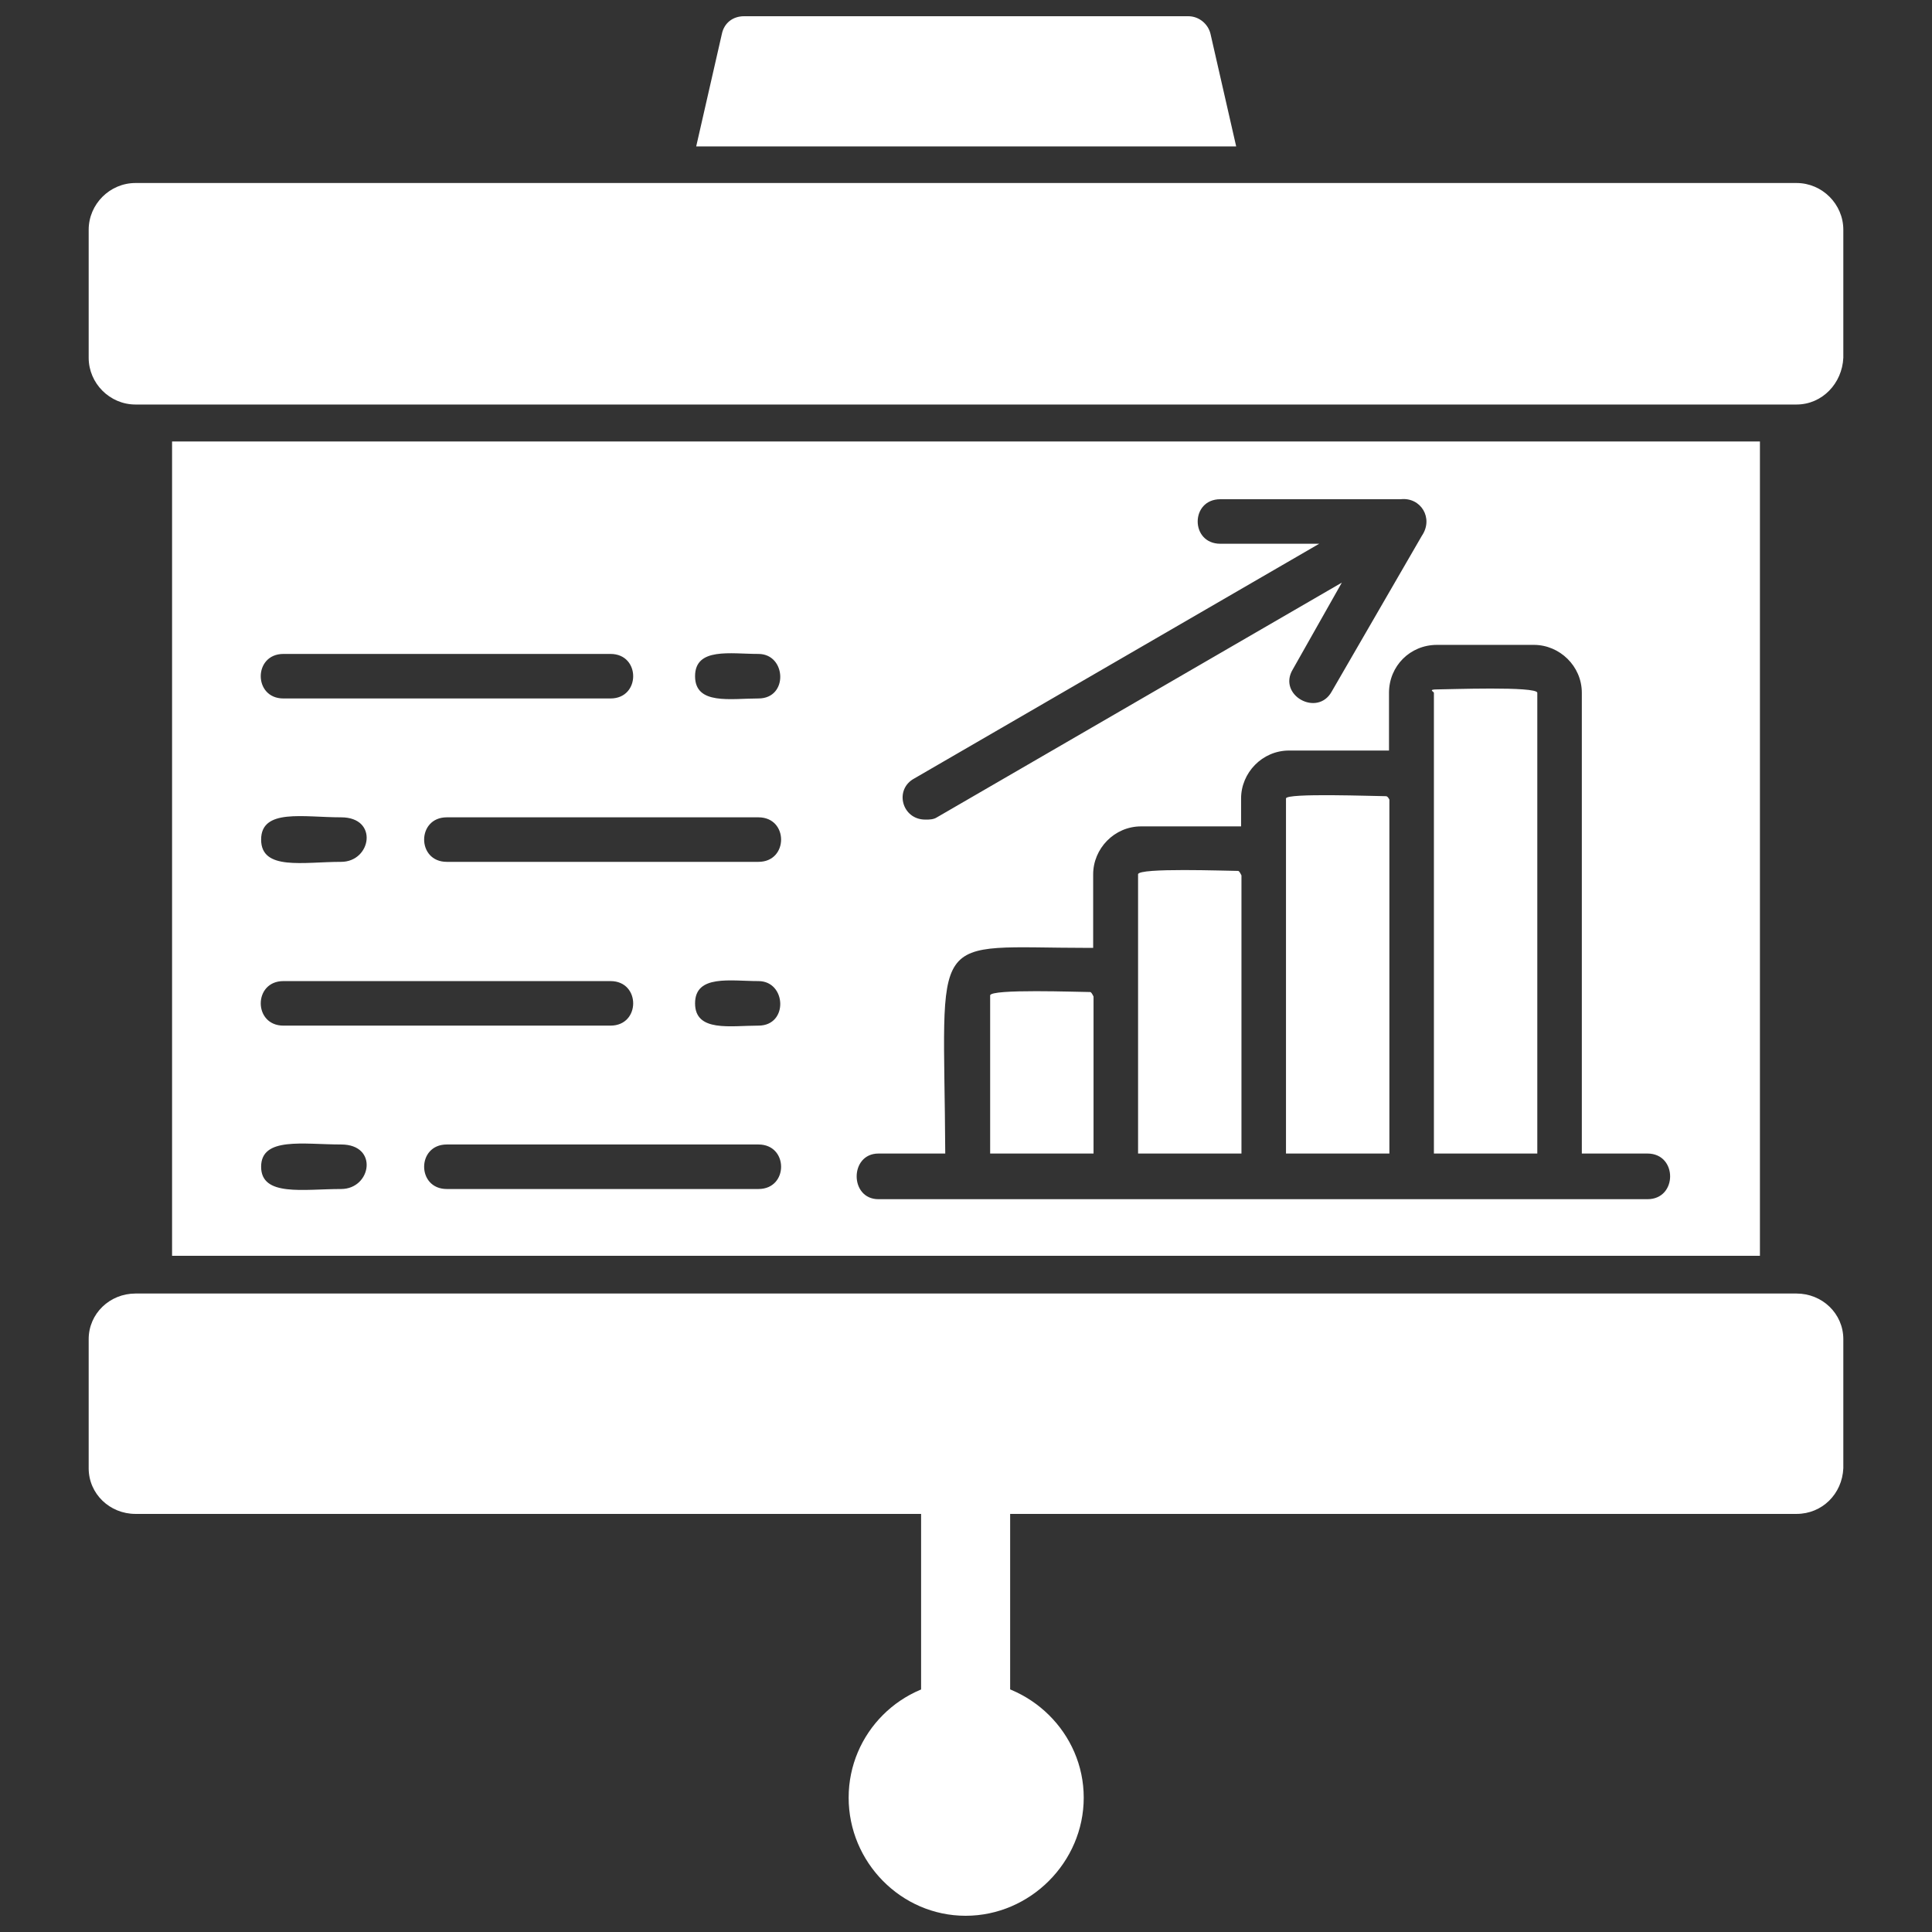
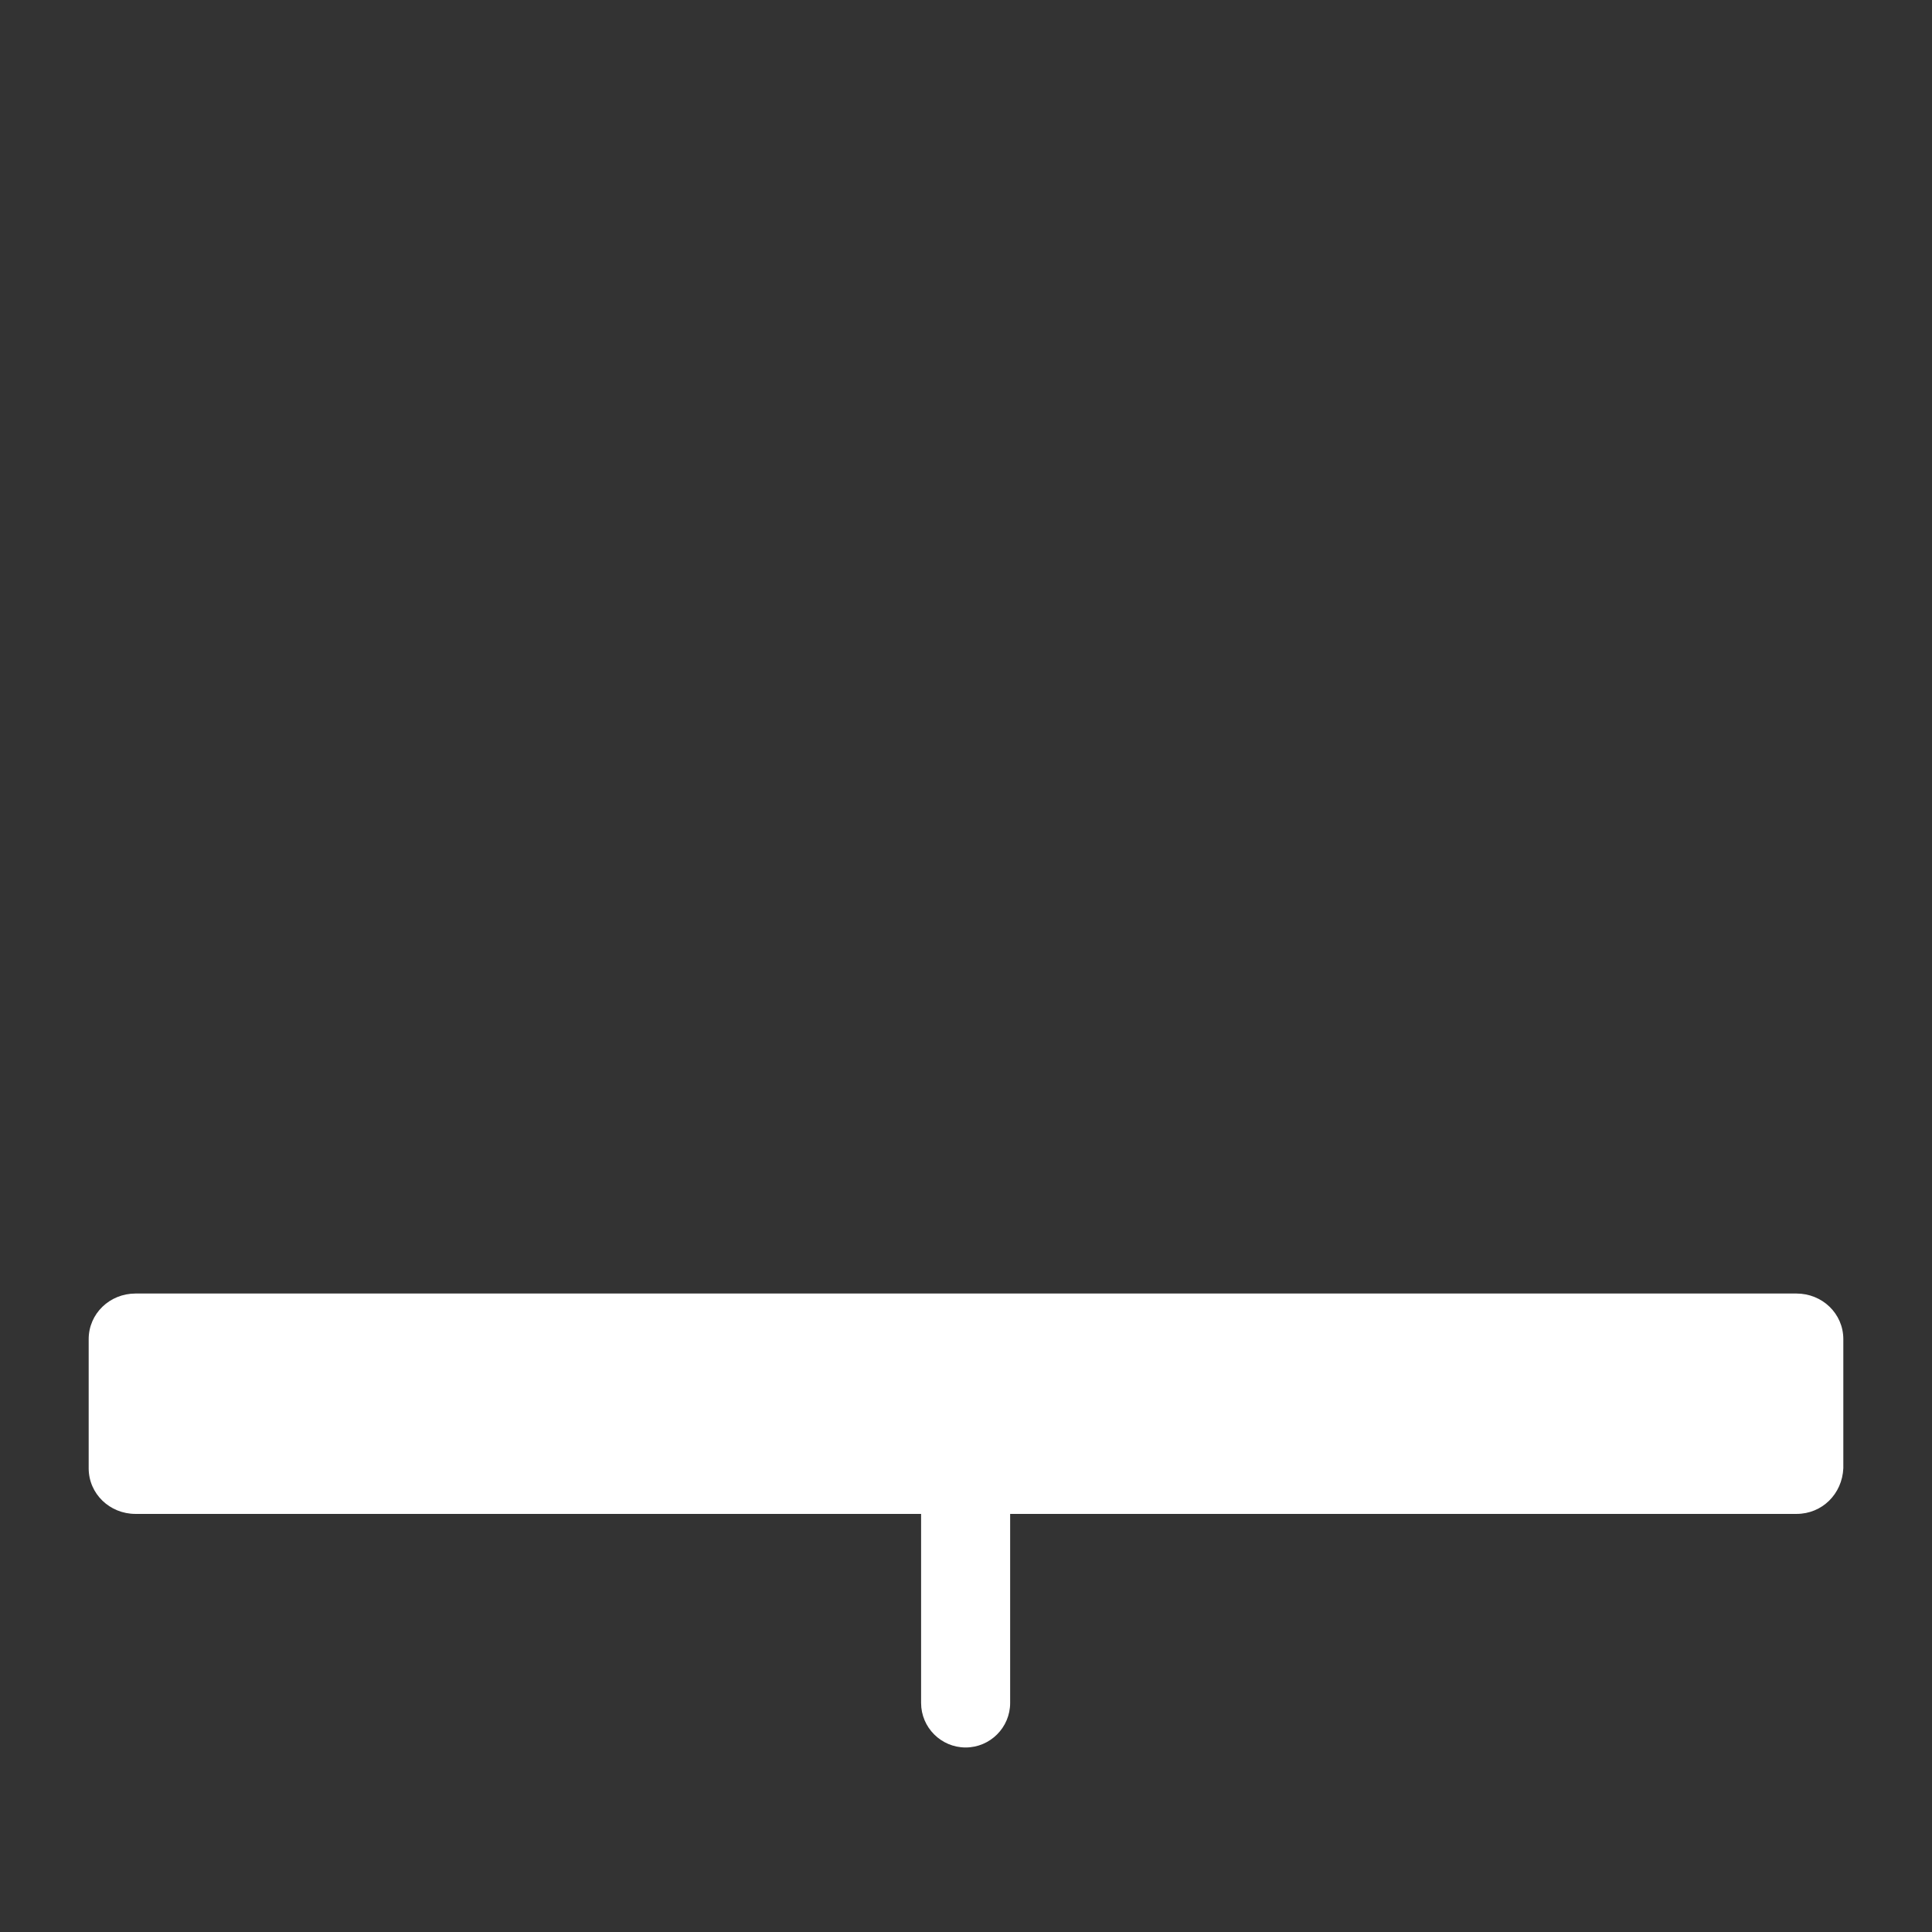
<svg xmlns="http://www.w3.org/2000/svg" version="1.1" viewBox="0 0 512 512">
  <rect x="0" y="0" width="512" height="512" fill="#333333" stroke="none" />
  <defs>
    <style>
      .st0 {
        fill: #fff;
        fill-rule: evenodd;
      }
    </style>
  </defs>
  <g id="Layer_1" image-rendering="optimizeQuality" shape-rendering="geometricPrecision" text-rendering="geometricPrecision">
    <g id="Layer_x5F_1">
-       <path class="st0" d="M476.1,107.2H35.9c-6.8,0-12.4-5.6-12.4-12.4v-33.9c0-6.8,5.6-12.4,12.4-12.4h440.2c6.8,0,12.4,5.6,12.4,12.4v33.9c-.3,6.8-5.6,12.4-12.4,12.4Z" />
      <path class="st0" d="M476.1,401.2H35.9c-6.8,0-12.4-5.3-12.4-12.1v-34.2c0-6.8,5.6-12.1,12.4-12.1h440.2c6.8,0,12.4,5.3,12.4,12.1v34.2c-.3,6.8-5.6,12.1-12.4,12.1Z" />
-       <path class="st0" d="M45.6,332.8V117h420.8v215.8H45.6ZM201,185.1c-7.4,0-16.8,1.8-16.8-5.9s9.4-5.9,16.8-5.9,8,11.8,0,11.8ZM161.8,185.1h-86.7c-8,0-8-11.8,0-11.8h86.7c8,0,8,11.8,0,11.8ZM201,315.1h-82.6c-8,0-8-11.8,0-11.8h82.6c8,0,8,11.8,0,11.8ZM90.4,315.1c-10,0-21.2,2.1-21.2-5.9s11.2-5.9,21.2-5.9,8,11.8,0,11.8ZM201,228.4h-82.6c-8,0-8-11.8,0-11.8h82.6c8,0,8,11.8,0,11.8ZM90.4,228.4c-10,0-21.2,2.4-21.2-5.9s11.2-5.9,21.2-5.9,8,11.8,0,11.8ZM201,271.8c-7.4,0-16.8,1.8-16.8-5.9s9.4-5.9,16.8-5.9,8,11.8,0,11.8ZM161.8,271.8h-86.7c-8,0-8-11.8,0-11.8h86.7c8,0,8,11.8,0,11.8ZM245.2,217.2c-6.2,0-8.3-8-2.9-10.9l107.3-62.2h-26.2c-8,0-8-11.8,0-11.8h47.8c5.3-.6,8.8,5,5.6,9.7l-23.9,41.3c-3.8,6.8-14.4.9-10.3-5.9l13-23-107.3,62.2c-.9.6-2.1.6-2.9.6ZM407.4,305.7v-122.1c0-1.8-23.9-.9-26.5-.9s-.9.6-.9.9v122.1h27.4ZM368.2,305.7v-93.8c-.3-.6-.6-.9-.9-.9-2.9,0-26.5-.9-26.5.6v94.1h27.4ZM329,305.7v-73.7c-.3-.6-.6-1.2-.9-1.2-2.9,0-26.5-.9-26.5.9v74h27.4ZM289.8,305.7v-41.6c-.3-.6-.6-1.2-.9-1.2-2.9,0-26.5-.9-26.5.9v41.9h27.4ZM250.5,305.7c-.3-60.4-5.3-54.5,38.3-54.5h.9v-19.5c0-6.8,5.6-12.7,12.7-12.7h26.5v-7.4c0-6.8,5.6-12.7,12.7-12.7h26.5v-15.3c0-7.1,5.6-12.7,12.7-12.7h25.7c6.8,0,12.7,5.6,12.7,12.7v122.1h17.4c8,0,8,12.1,0,12.1h-203.8c-7.7,0-7.7-12.1,0-12.1h17.7Z" />
      <path class="st0" d="M255.9,463.1c-6.5,0-11.8-5.3-11.8-11.8v-56c0-15.6,23.6-15.6,23.6,0v56c0,6.5-5.3,11.8-11.8,11.8Z" />
-       <path class="st0" d="M255.9,507.7c-17.1,0-31-14.2-31-31.3s13.9-31,31-31,31.3,13.9,31.3,31-14.2,31.3-31.3,31.3Z" />
-       <path class="st0" d="M184.5,38.8l6.8-29.8c.6-2.9,2.9-4.7,5.9-4.7h117.7c2.9,0,5.3,2.1,5.9,4.7l6.8,29.8h-143Z" />
    </g>
  </g>
</svg>